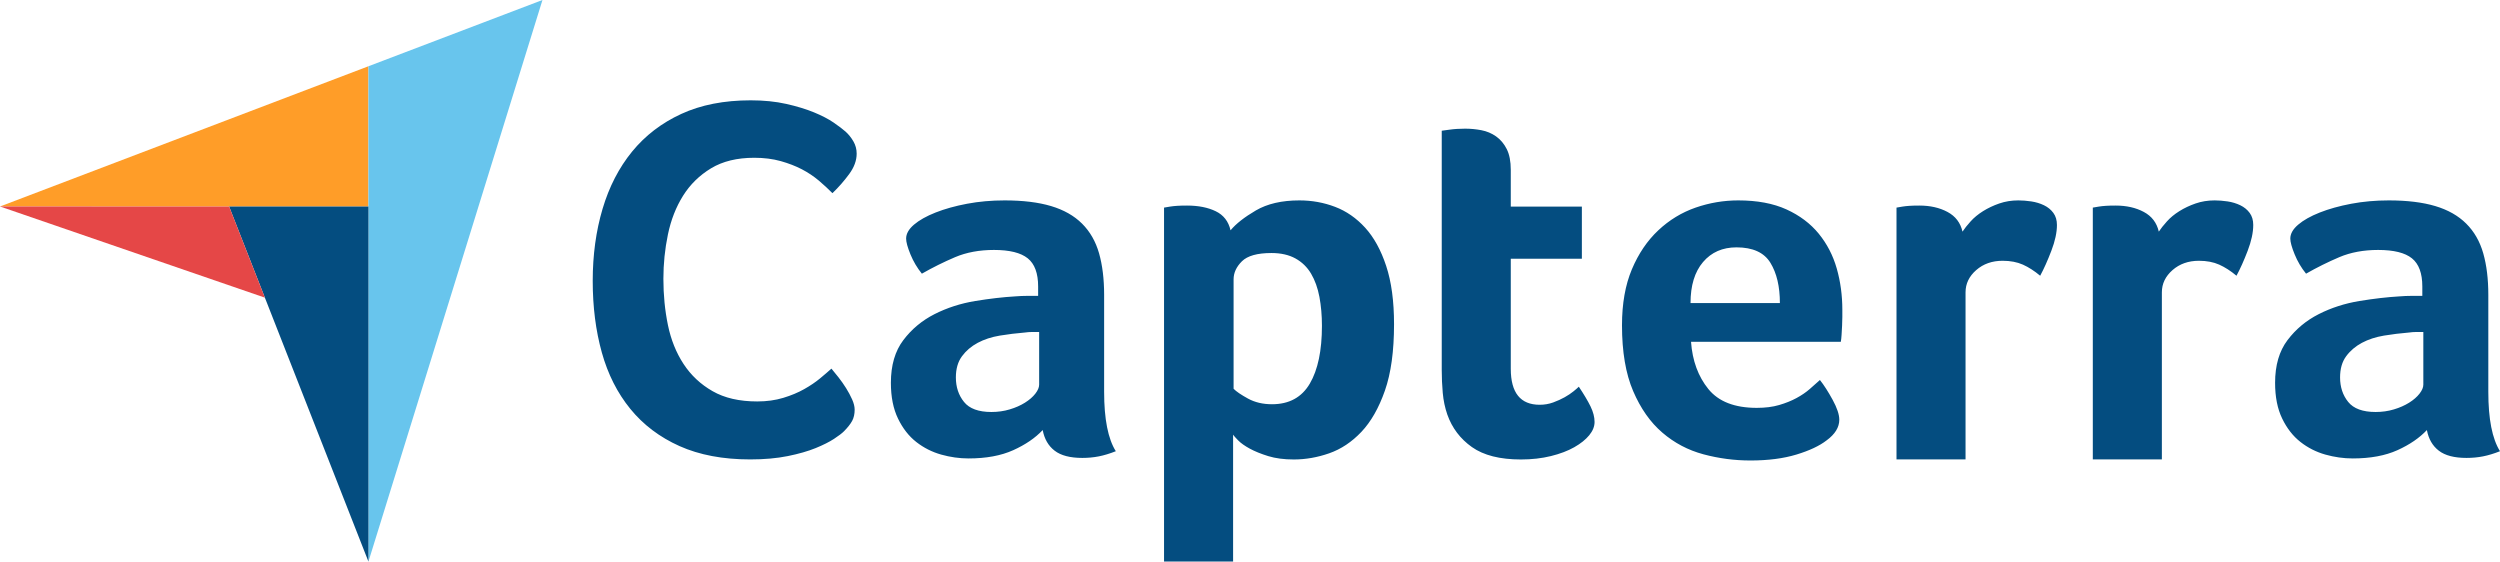
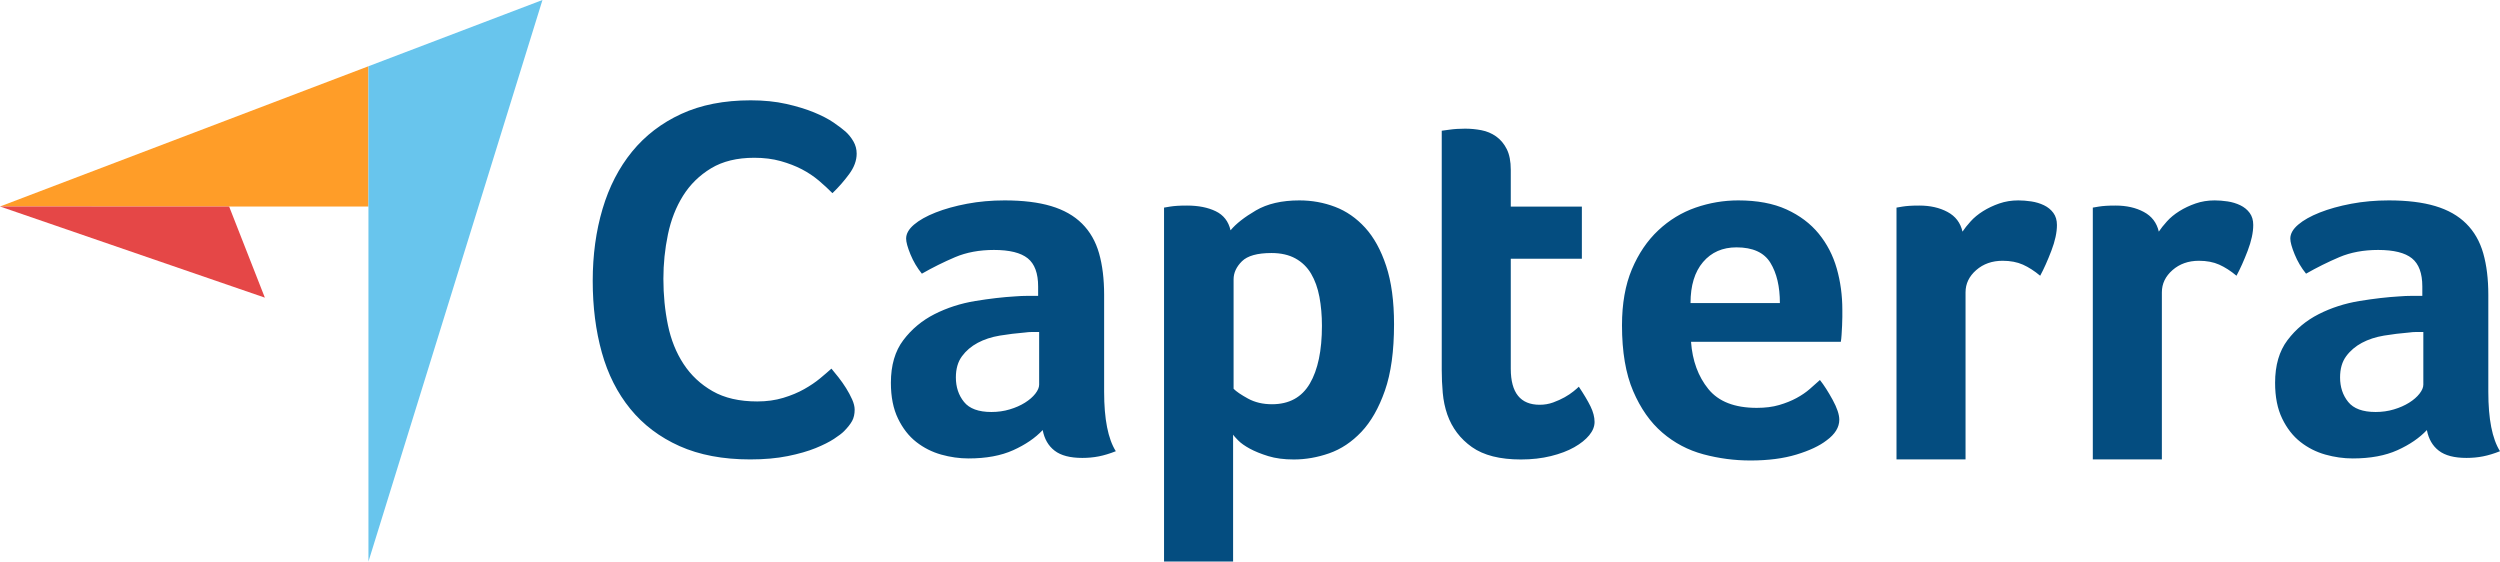
<svg xmlns="http://www.w3.org/2000/svg" width="138" height="31" viewBox="0 0 138 31" fill="none">
  <path d="M0 11.398L12.648 11.4L20.338 11.402V3.657L0 11.398Z" fill="#FF9D28" />
  <path d="M20.338 3.657V31L29.944 0L20.338 3.657Z" fill="#68C5ED" />
-   <path d="M20.338 11.402L12.648 11.4L20.338 31V11.402Z" fill="#044D80" />
  <path d="M0 11.398L14.62 16.43L12.648 11.4L0 11.398Z" fill="#E54747" />
  <path d="M46.592 23.802C46.48 23.916 46.294 24.057 46.035 24.227C45.774 24.397 45.436 24.567 45.018 24.737C44.6 24.907 44.089 25.053 43.486 25.176C42.882 25.298 42.19 25.36 41.41 25.36C39.906 25.36 38.606 25.114 37.51 24.624C36.414 24.133 35.509 23.448 34.794 22.571C34.079 21.693 33.554 20.655 33.22 19.456C32.886 18.257 32.718 16.94 32.718 15.505C32.718 14.071 32.9 12.744 33.262 11.527C33.624 10.309 34.167 9.257 34.891 8.369C35.616 7.482 36.521 6.788 37.608 6.288C38.694 5.788 39.971 5.538 41.438 5.538C42.162 5.538 42.817 5.604 43.402 5.736C43.987 5.868 44.498 6.024 44.934 6.203C45.37 6.383 45.733 6.571 46.021 6.769C46.308 6.968 46.527 7.133 46.675 7.265C46.843 7.416 46.986 7.595 47.107 7.803C47.228 8.011 47.288 8.237 47.288 8.483C47.288 8.86 47.149 9.238 46.87 9.615C46.592 9.993 46.285 10.342 45.951 10.663C45.728 10.437 45.477 10.206 45.199 9.969C44.92 9.733 44.609 9.526 44.266 9.346C43.922 9.167 43.532 9.016 43.096 8.893C42.659 8.771 42.172 8.709 41.633 8.709C40.686 8.709 39.892 8.903 39.251 9.29C38.611 9.677 38.095 10.182 37.705 10.805C37.315 11.428 37.036 12.14 36.869 12.943C36.702 13.745 36.619 14.562 36.619 15.392C36.619 16.28 36.702 17.129 36.869 17.941C37.036 18.752 37.324 19.47 37.733 20.093C38.141 20.716 38.675 21.216 39.335 21.593C39.994 21.971 40.816 22.16 41.8 22.16C42.32 22.16 42.798 22.094 43.235 21.962C43.671 21.83 44.057 21.669 44.391 21.48C44.725 21.292 45.018 21.094 45.269 20.886C45.519 20.678 45.728 20.499 45.895 20.348C46.007 20.48 46.136 20.641 46.285 20.829C46.435 21.02 46.574 21.218 46.703 21.424C46.833 21.632 46.944 21.839 47.037 22.047C47.13 22.255 47.177 22.443 47.177 22.613C47.177 22.858 47.13 23.066 47.037 23.236C46.944 23.406 46.796 23.595 46.592 23.802ZM60.948 21.631C60.948 23.131 61.163 24.223 61.593 24.907C61.256 25.04 60.943 25.135 60.654 25.192C60.364 25.249 60.06 25.277 59.743 25.277C59.07 25.277 58.561 25.144 58.216 24.878C57.87 24.613 57.65 24.233 57.557 23.739C57.146 24.176 56.604 24.546 55.931 24.85C55.259 25.153 54.437 25.306 53.465 25.306C52.961 25.306 52.456 25.235 51.952 25.093C51.447 24.95 50.989 24.719 50.578 24.397C50.167 24.075 49.831 23.645 49.57 23.105C49.308 22.565 49.177 21.908 49.177 21.131C49.177 20.166 49.406 19.38 49.864 18.775C50.322 18.169 50.896 17.691 51.587 17.34C52.279 16.99 53.026 16.749 53.83 16.616C54.633 16.484 55.371 16.399 56.044 16.36C56.268 16.342 56.487 16.332 56.702 16.332H57.305V15.813C57.305 15.083 57.113 14.565 56.73 14.258C56.347 13.951 55.726 13.797 54.867 13.797C54.063 13.797 53.348 13.93 52.722 14.195C52.096 14.462 51.484 14.765 50.887 15.107C50.625 14.784 50.415 14.428 50.256 14.039C50.097 13.65 50.018 13.36 50.018 13.17C50.018 12.904 50.163 12.648 50.452 12.401C50.742 12.154 51.139 11.931 51.644 11.731C52.148 11.532 52.727 11.371 53.381 11.247C54.035 11.124 54.726 11.062 55.455 11.062C56.464 11.062 57.319 11.166 58.019 11.375C58.72 11.584 59.29 11.907 59.729 12.344C60.168 12.781 60.481 13.327 60.668 13.982C60.854 14.637 60.948 15.402 60.948 16.275L60.948 21.631ZM57.361 18.326H56.968C56.837 18.326 56.706 18.336 56.576 18.355C56.109 18.393 55.646 18.45 55.189 18.525C54.731 18.602 54.324 18.735 53.97 18.924C53.614 19.114 53.325 19.361 53.101 19.665C52.877 19.969 52.764 20.358 52.764 20.833C52.764 21.365 52.914 21.816 53.213 22.186C53.511 22.557 54.016 22.742 54.726 22.742C55.081 22.742 55.417 22.695 55.735 22.599C56.053 22.505 56.333 22.381 56.576 22.229C56.819 22.077 57.011 21.911 57.151 21.73C57.291 21.55 57.361 21.384 57.361 21.232L57.361 18.326ZM67.926 12.714C68.224 12.353 68.69 11.988 69.323 11.617C69.956 11.247 70.757 11.062 71.726 11.062C72.415 11.062 73.072 11.18 73.696 11.418C74.319 11.655 74.874 12.04 75.358 12.571C75.842 13.103 76.229 13.806 76.517 14.68C76.806 15.553 76.951 16.627 76.951 17.899C76.951 19.38 76.783 20.601 76.448 21.559C76.112 22.519 75.679 23.279 75.149 23.839C74.618 24.399 74.026 24.793 73.375 25.021C72.723 25.249 72.071 25.363 71.419 25.363C70.879 25.363 70.408 25.301 70.008 25.178C69.607 25.054 69.268 24.917 68.988 24.765C68.709 24.613 68.495 24.461 68.346 24.309C68.197 24.157 68.104 24.052 68.067 23.995V30.998H64.255V11.46C64.349 11.442 64.462 11.423 64.594 11.403C64.707 11.385 64.839 11.37 64.989 11.361C65.14 11.351 65.319 11.347 65.526 11.347C66.147 11.347 66.674 11.451 67.107 11.66C67.54 11.869 67.813 12.22 67.926 12.714ZM72.971 17.984C72.971 17.414 72.924 16.883 72.832 16.389C72.739 15.895 72.585 15.468 72.372 15.107C72.158 14.746 71.87 14.466 71.508 14.266C71.145 14.067 70.704 13.967 70.184 13.967C69.404 13.967 68.861 14.12 68.554 14.423C68.248 14.727 68.094 15.06 68.094 15.42V21.46C68.243 21.612 68.507 21.792 68.888 22.001C69.269 22.21 69.71 22.314 70.212 22.314C71.159 22.314 71.856 21.935 72.302 21.175C72.748 20.415 72.971 19.352 72.971 17.984ZM79.892 22.884C79.761 22.505 79.677 22.105 79.64 21.688C79.603 21.27 79.584 20.852 79.584 20.434V7.216C79.715 7.197 79.855 7.178 80.004 7.159C80.135 7.14 80.275 7.126 80.425 7.116C80.574 7.107 80.724 7.102 80.873 7.102C81.172 7.102 81.471 7.13 81.77 7.187C82.069 7.244 82.34 7.358 82.583 7.529C82.826 7.7 83.022 7.933 83.171 8.227C83.321 8.522 83.395 8.906 83.395 9.381V11.403H87.319V14.281H83.395V20.356C83.395 21.681 83.928 22.343 84.993 22.343C85.255 22.343 85.502 22.3 85.736 22.215C85.969 22.129 86.179 22.034 86.366 21.93C86.553 21.825 86.717 21.716 86.857 21.602C86.997 21.488 87.095 21.403 87.151 21.346C87.431 21.764 87.646 22.126 87.796 22.431C87.945 22.737 88.02 23.024 88.02 23.292C88.02 23.541 87.922 23.786 87.725 24.026C87.529 24.265 87.253 24.486 86.899 24.687C86.544 24.888 86.114 25.051 85.609 25.176C85.105 25.3 84.554 25.363 83.956 25.363C82.797 25.363 81.896 25.135 81.251 24.679C80.607 24.223 80.154 23.625 79.892 22.884ZM96.973 22.514C97.441 22.514 97.854 22.462 98.21 22.357C98.566 22.253 98.885 22.125 99.166 21.973C99.447 21.821 99.691 21.655 99.898 21.474C100.104 21.294 100.291 21.128 100.46 20.976C100.685 21.26 100.919 21.626 101.163 22.072C101.407 22.519 101.529 22.884 101.529 23.169C101.529 23.587 101.295 23.967 100.828 24.309C100.436 24.613 99.879 24.874 99.161 25.092C98.441 25.31 97.596 25.419 96.624 25.419C95.746 25.419 94.882 25.306 94.032 25.078C93.182 24.85 92.425 24.451 91.762 23.881C91.098 23.312 90.561 22.547 90.15 21.588C89.739 20.629 89.534 19.419 89.534 17.956C89.534 16.759 89.716 15.729 90.08 14.865C90.445 14.001 90.93 13.284 91.538 12.714C92.144 12.144 92.831 11.727 93.597 11.46C94.363 11.195 95.148 11.062 95.952 11.062C96.998 11.062 97.885 11.228 98.614 11.56C99.343 11.893 99.936 12.339 100.394 12.899C100.851 13.459 101.183 14.1 101.389 14.822C101.594 15.544 101.697 16.303 101.697 17.101V17.5C101.697 17.652 101.692 17.813 101.683 17.984C101.673 18.155 101.664 18.322 101.655 18.483C101.645 18.645 101.631 18.773 101.613 18.867H93.345C93.42 19.912 93.739 20.781 94.301 21.474C94.863 22.168 95.754 22.514 96.973 22.514ZM98.25 16.731C98.25 15.819 98.076 15.078 97.728 14.509C97.38 13.939 96.755 13.654 95.854 13.654C95.083 13.654 94.468 13.925 94.007 14.466C93.547 15.007 93.317 15.762 93.317 16.731L98.25 16.731ZM108.33 12.786C108.442 12.616 108.591 12.428 108.778 12.221C108.965 12.013 109.194 11.825 109.465 11.655C109.736 11.486 110.035 11.344 110.362 11.231C110.688 11.118 111.039 11.062 111.413 11.062C111.637 11.062 111.875 11.081 112.127 11.118C112.38 11.156 112.613 11.227 112.828 11.33C113.043 11.434 113.216 11.575 113.346 11.754C113.477 11.933 113.543 12.154 113.543 12.418C113.543 12.832 113.44 13.308 113.234 13.845C113.029 14.383 112.823 14.841 112.618 15.221C112.3 14.955 111.982 14.751 111.665 14.608C111.347 14.466 110.973 14.395 110.544 14.395C109.965 14.395 109.479 14.566 109.087 14.909C108.694 15.252 108.498 15.661 108.498 16.137V25.36H104.687V11.46C104.78 11.442 104.892 11.423 105.023 11.403C105.135 11.385 105.266 11.37 105.415 11.361C105.565 11.351 105.742 11.347 105.948 11.347C106.545 11.347 107.064 11.464 107.503 11.7C107.942 11.934 108.218 12.297 108.33 12.786ZM119.166 12.786C119.279 12.616 119.428 12.428 119.615 12.221C119.801 12.013 120.03 11.825 120.302 11.655C120.572 11.486 120.871 11.344 121.198 11.231C121.525 11.118 121.875 11.062 122.249 11.062C122.473 11.062 122.712 11.081 122.964 11.118C123.216 11.156 123.449 11.227 123.664 11.33C123.879 11.434 124.052 11.575 124.183 11.754C124.314 11.933 124.379 12.154 124.379 12.418C124.379 12.832 124.276 13.308 124.071 13.845C123.865 14.383 123.66 14.841 123.454 15.221C123.137 14.955 122.819 14.751 122.501 14.608C122.184 14.466 121.81 14.395 121.38 14.395C120.801 14.395 120.315 14.566 119.923 14.909C119.531 15.252 119.335 15.661 119.335 16.137V25.36H115.523V11.46C115.616 11.442 115.729 11.423 115.859 11.403C115.972 11.385 116.102 11.37 116.252 11.361C116.401 11.351 116.578 11.347 116.784 11.347C117.382 11.347 117.901 11.464 118.34 11.7C118.778 11.934 119.054 12.297 119.166 12.786ZM137.355 21.631C137.355 23.131 137.57 24.223 138 24.907C137.664 25.04 137.351 25.135 137.061 25.192C136.771 25.249 136.468 25.277 136.15 25.277C135.478 25.277 134.968 25.144 134.623 24.878C134.277 24.613 134.058 24.233 133.964 23.739C133.553 24.176 133.011 24.546 132.339 24.85C131.666 25.153 130.844 25.306 129.873 25.306C129.368 25.306 128.864 25.235 128.359 25.093C127.855 24.95 127.396 24.719 126.986 24.397C126.575 24.075 126.238 23.645 125.977 23.105C125.715 22.565 125.585 21.908 125.585 21.131C125.585 20.166 125.813 19.38 126.271 18.775C126.729 18.169 127.303 17.691 127.995 17.34C128.686 16.99 129.433 16.749 130.237 16.616C131.04 16.484 131.778 16.399 132.451 16.36C132.675 16.342 132.895 16.332 133.11 16.332H133.712V15.813C133.712 15.083 133.52 14.565 133.137 14.258C132.754 13.951 132.133 13.797 131.274 13.797C130.47 13.797 129.756 13.93 129.13 14.195C128.504 14.462 127.892 14.765 127.294 15.107C127.032 14.784 126.822 14.428 126.664 14.039C126.505 13.65 126.425 13.36 126.425 13.17C126.425 12.904 126.57 12.648 126.86 12.401C127.149 12.154 127.546 11.931 128.051 11.731C128.555 11.532 129.134 11.371 129.788 11.247C130.442 11.124 131.134 11.062 131.862 11.062C132.871 11.062 133.726 11.166 134.427 11.375C135.127 11.584 135.697 11.907 136.136 12.344C136.575 12.781 136.888 13.327 137.075 13.982C137.262 14.637 137.355 15.402 137.355 16.275V21.631ZM133.768 18.326H133.376C133.245 18.326 133.114 18.336 132.983 18.355C132.516 18.393 132.054 18.45 131.596 18.525C131.138 18.602 130.732 18.735 130.377 18.924C130.022 19.114 129.732 19.361 129.508 19.665C129.284 19.969 129.172 20.358 129.172 20.833C129.172 21.365 129.321 21.816 129.62 22.186C129.919 22.557 130.424 22.742 131.134 22.742C131.488 22.742 131.825 22.695 132.143 22.599C132.46 22.505 132.74 22.381 132.983 22.229C133.226 22.077 133.418 21.911 133.558 21.73C133.698 21.55 133.768 21.384 133.768 21.232L133.768 18.326Z" fill="#044D80" />
</svg>